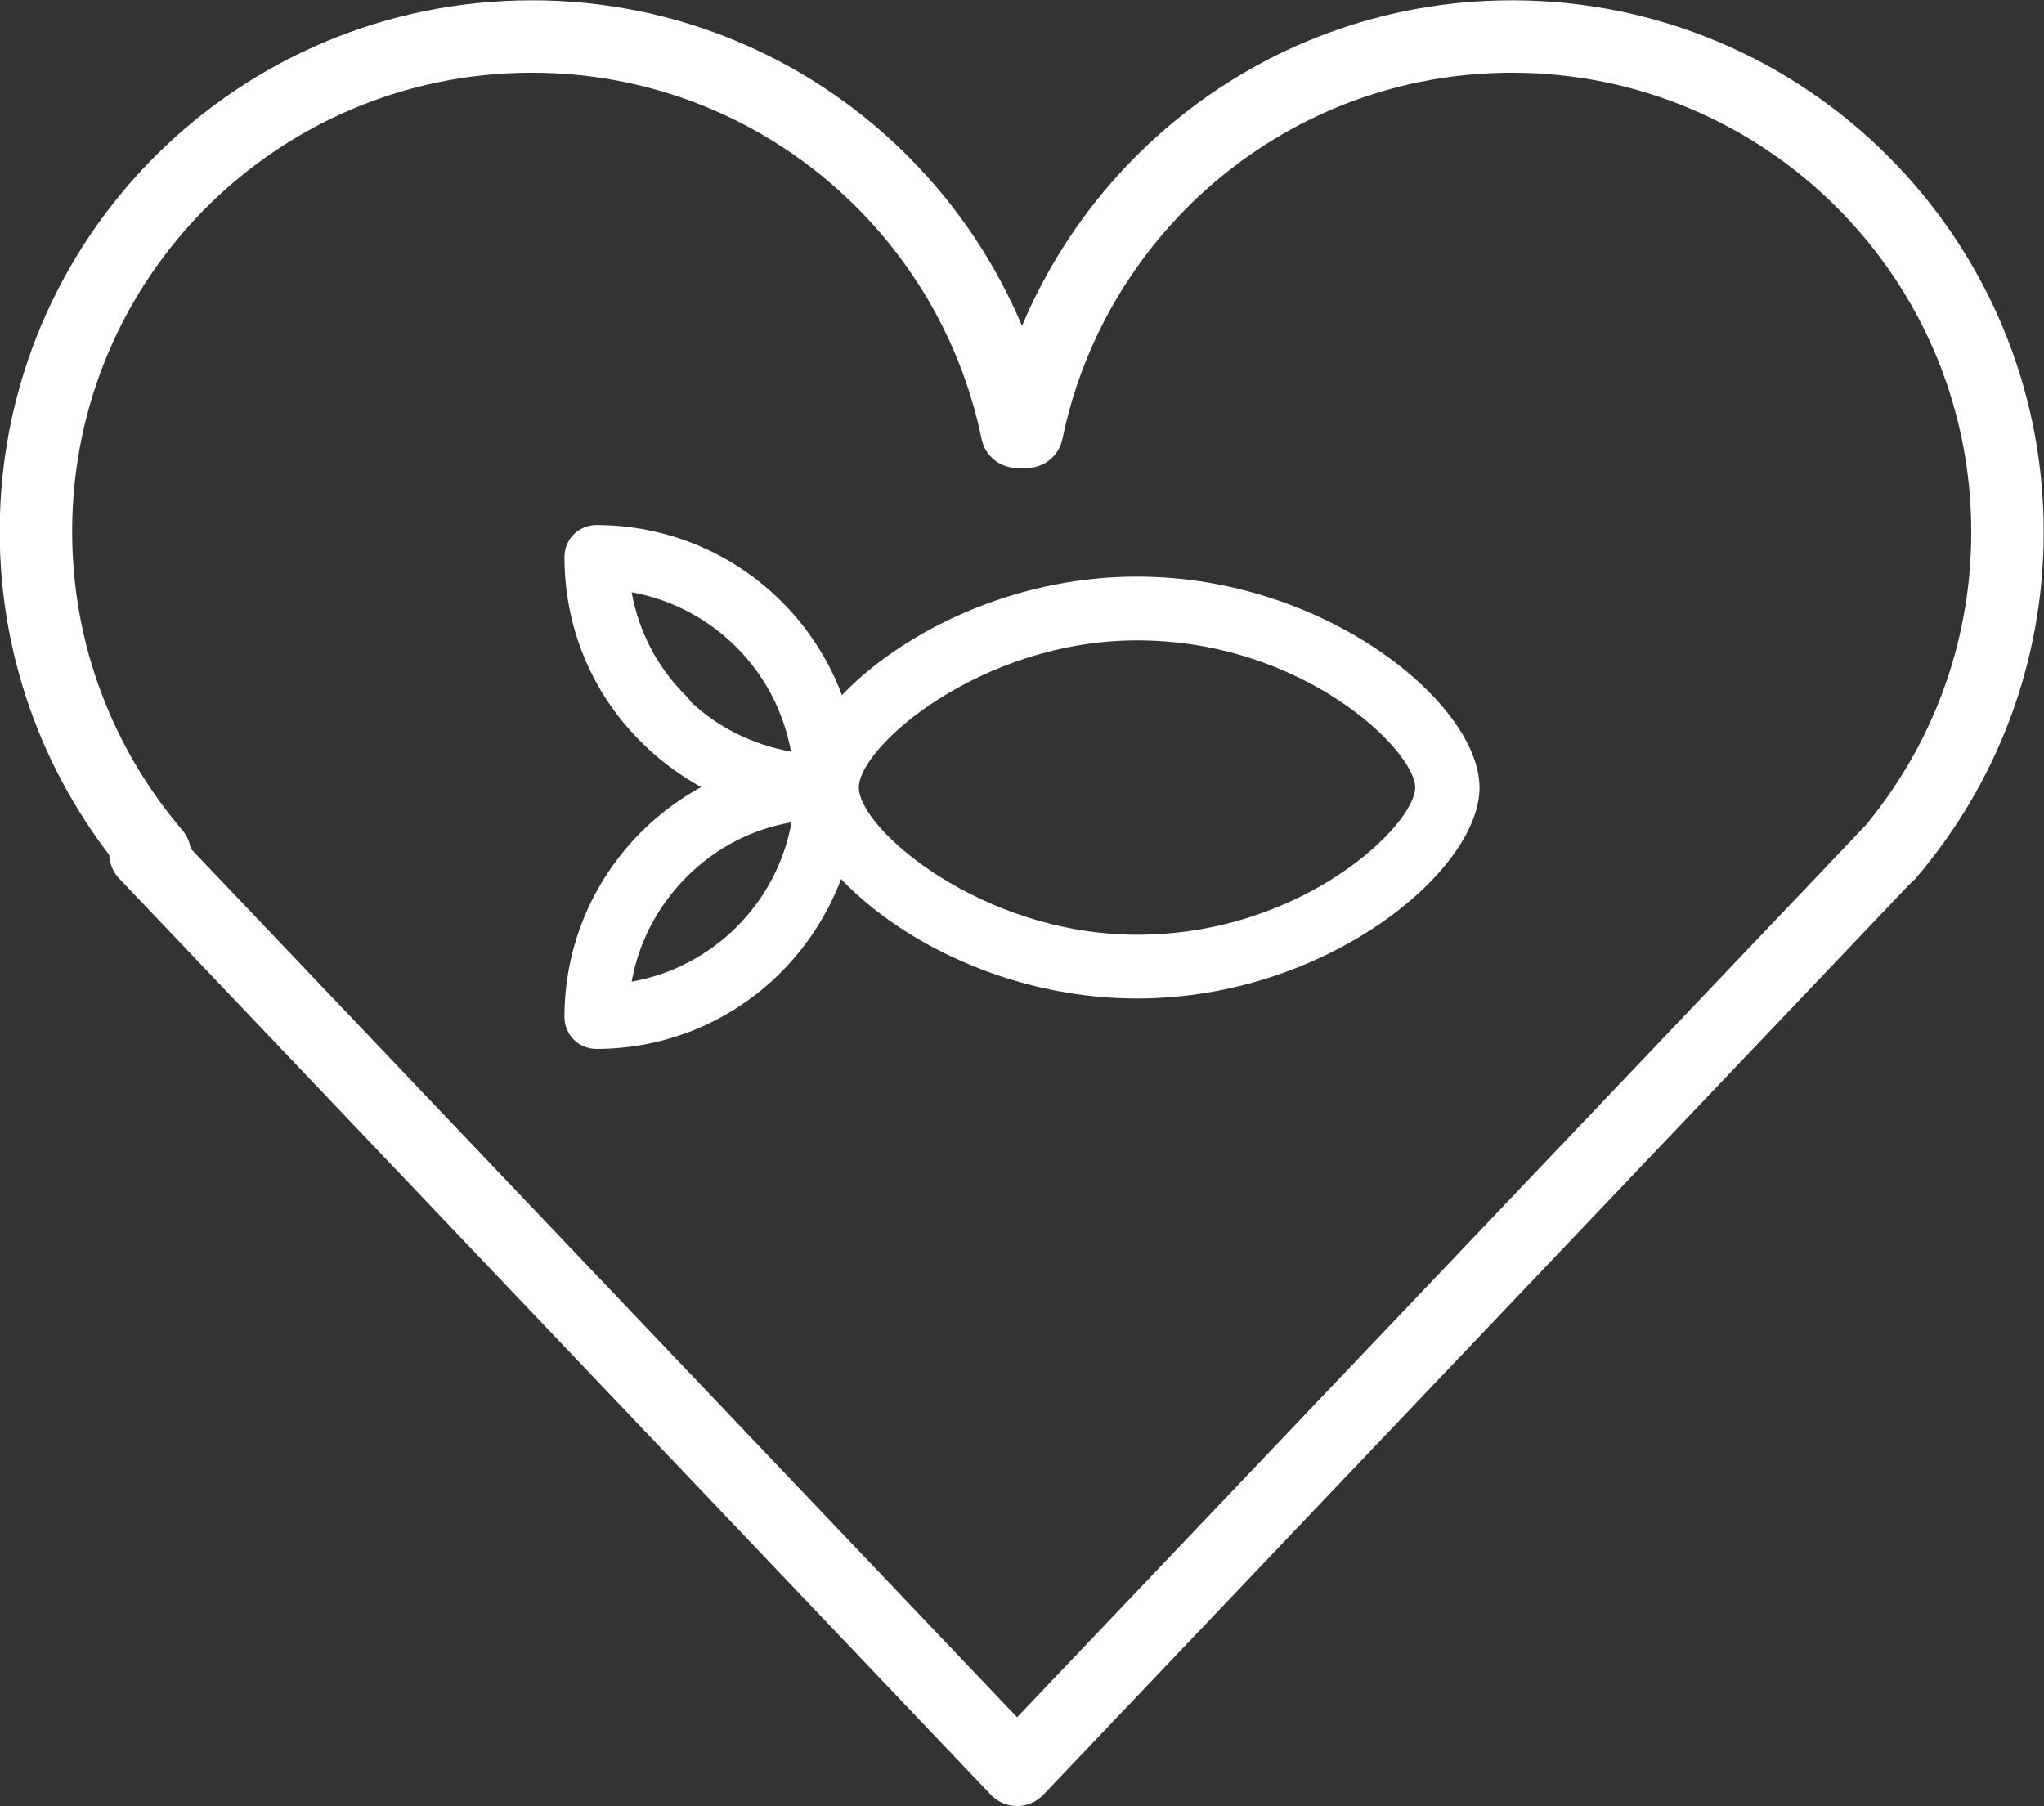
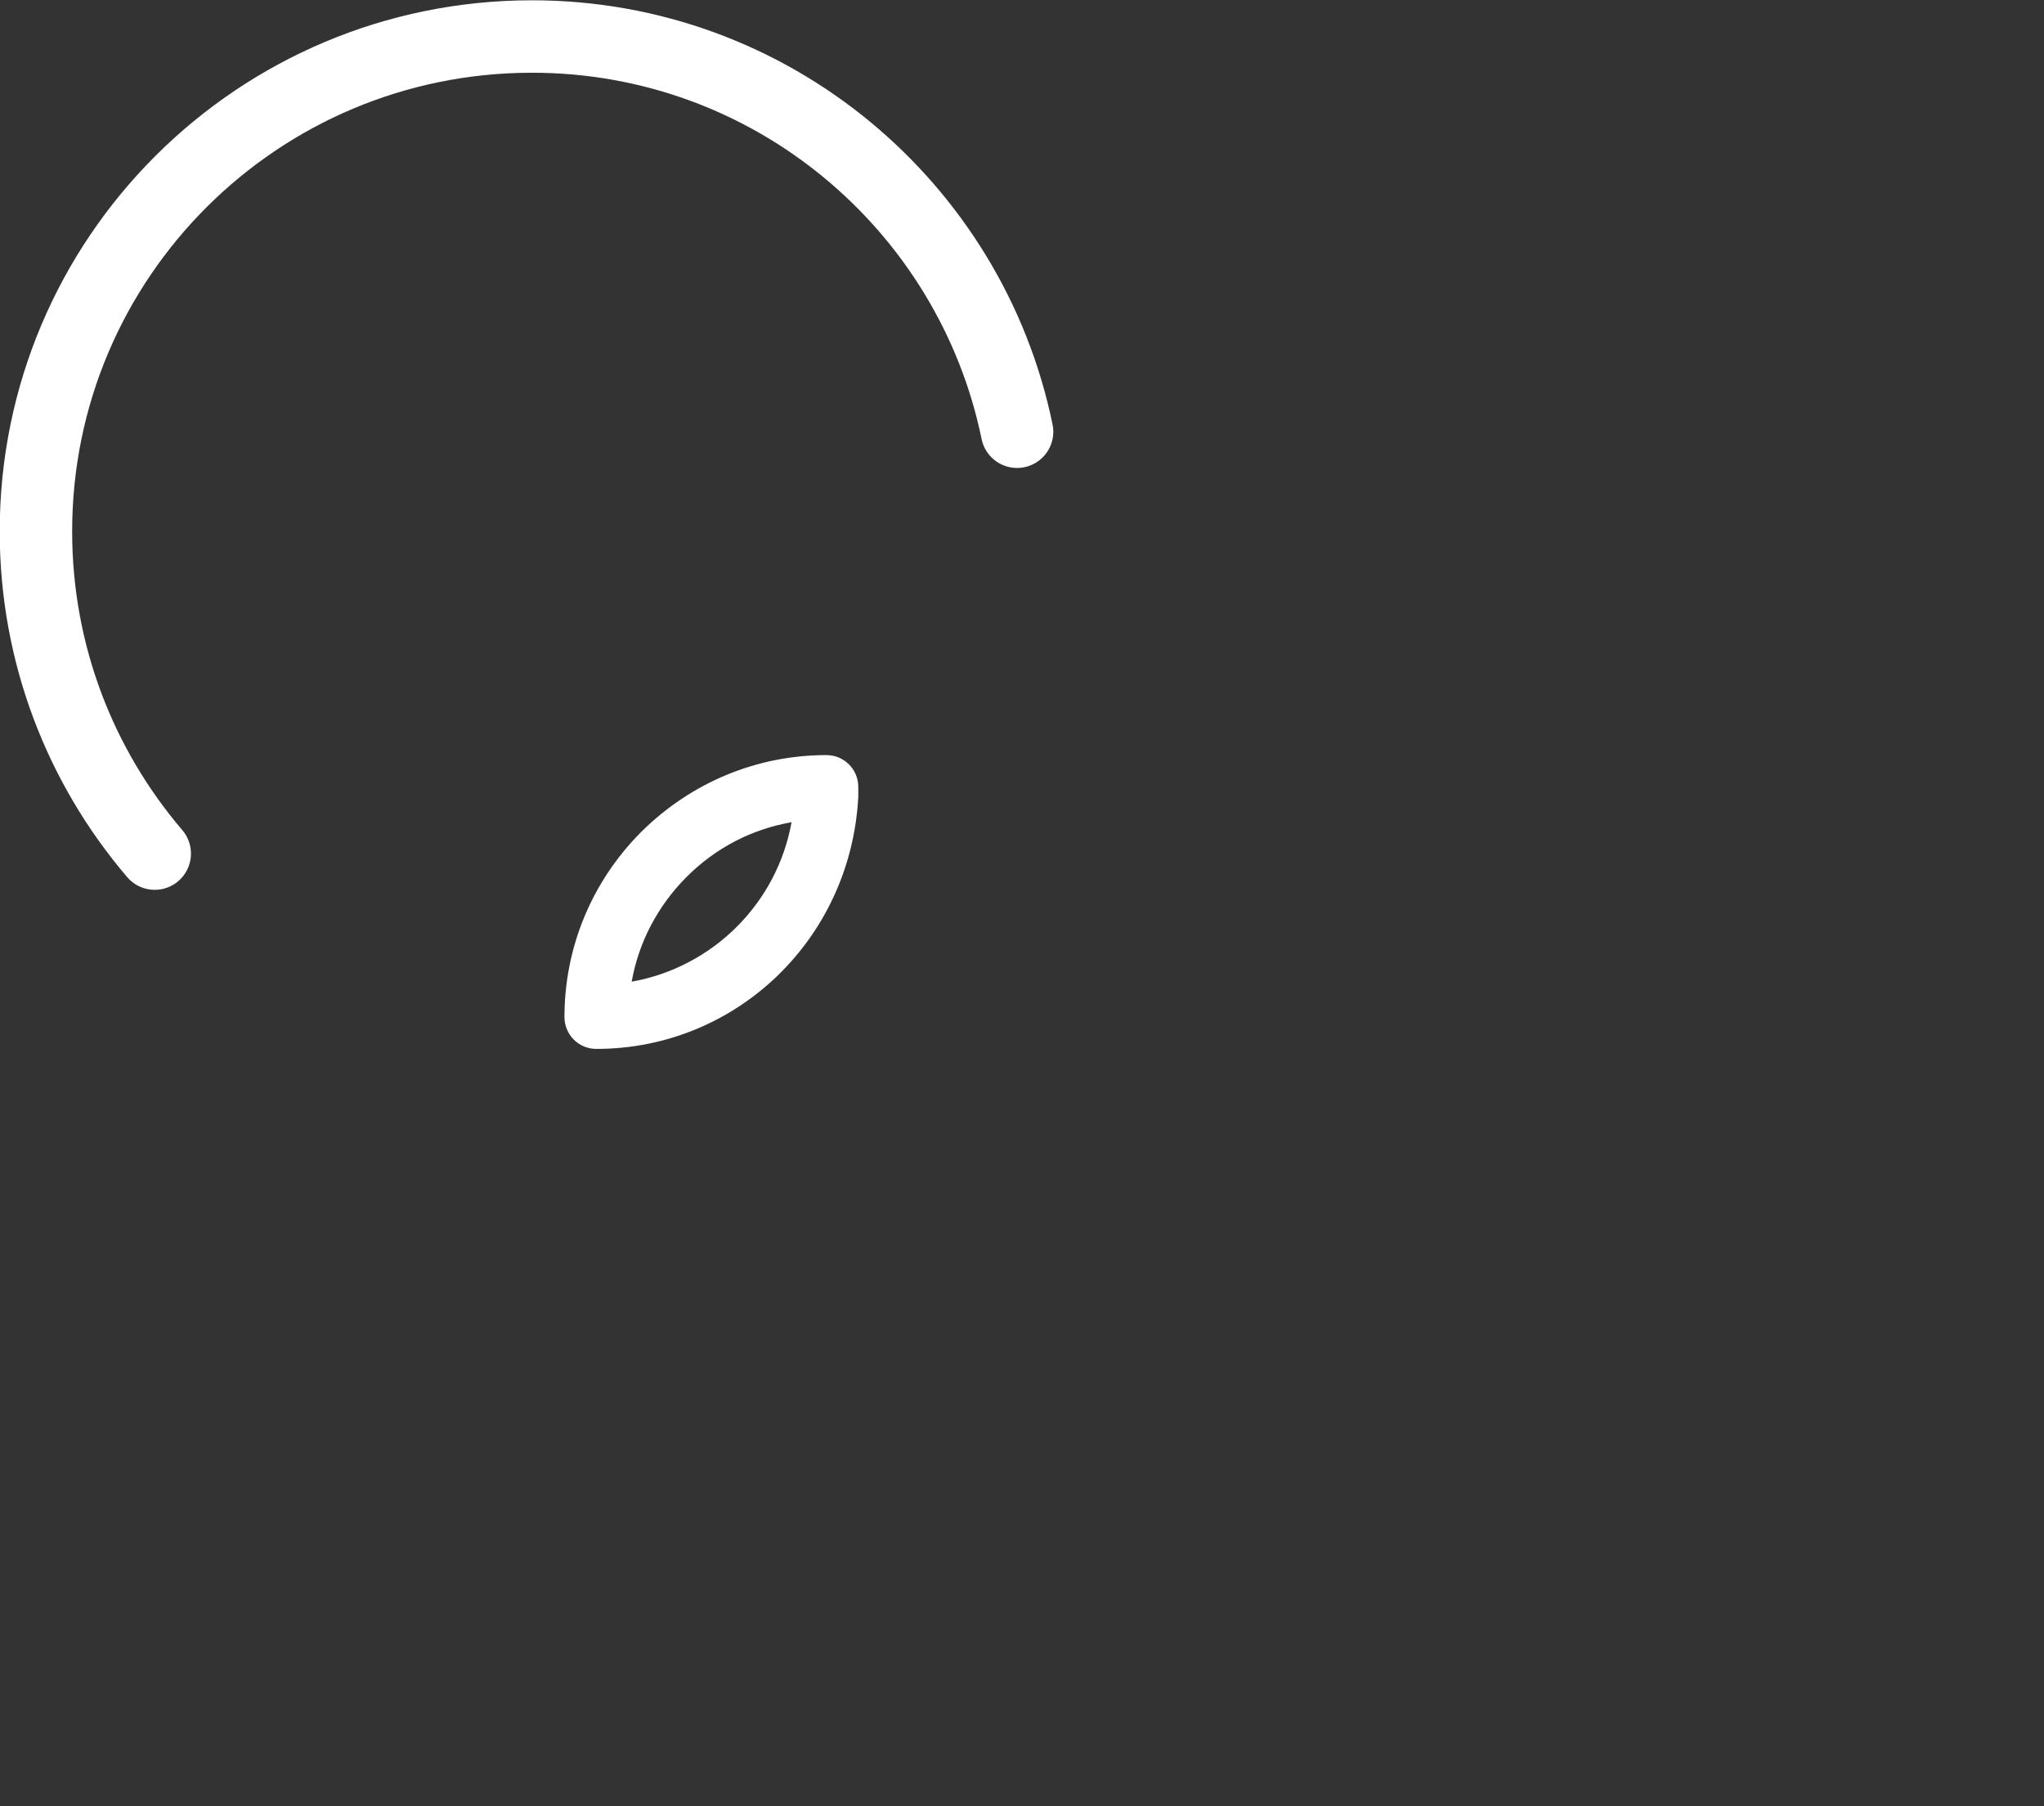
<svg xmlns="http://www.w3.org/2000/svg" id="Calque_1" data-name="Calque 1" version="1.1" viewBox="0 0 35.27 31.17">
  <rect x="0" y="0" width="35.27" height="31.17" fill="#333333" stroke="none" />
  <defs>
    <style>
      .cls-1 {
        fill: none;
        stroke: #fff;
        stroke-linecap: round;
        stroke-linejoin: round;
        stroke-width: 1.25px;
      }

      .cls-2 {
        fill: #fff;
        stroke-width: 0px;
      }
    </style>
  </defs>
  <g>
-     <polyline class="cls-1" points="2.51 14.73 17.55 30.54 32.59 14.73" />
-     <path class="cls-1" d="M17.72,7.45c.8-3.89,4.24-6.82,8.37-6.82,4.72,0,8.55,3.83,8.55,8.55,0,2.12-.77,4.06-2.05,5.56" />
    <path class="cls-1" d="M17.55,7.45c-.8-3.89-4.24-6.82-8.37-6.82C4.45.63.62,4.45.62,9.17c0,2.12.77,4.06,2.05,5.56" />
  </g>
  <g>
    <g>
      <path class="cls-2" d="M10.29,18.1c-.31,0-.55-.25-.55-.55,0-1.2.47-2.33,1.31-3.18,0,0,.01-.01.02-.02.86-.85,1.99-1.32,3.19-1.32.31,0,.55.25.55.55v.17c-.13,2.46-2.11,4.35-4.52,4.35ZM13.65,14.19c-.68.12-1.3.44-1.8.94-.5.5-.83,1.13-.95,1.81,1.4-.25,2.51-1.35,2.76-2.76Z" />
-       <path class="cls-2" d="M14.26,14.13c-1.2,0-2.34-.47-3.19-1.32,0,0-.01-.01-.02-.02-.85-.85-1.31-1.98-1.31-3.18,0-.31.25-.55.55-.55,2.41,0,4.39,1.88,4.52,4.29v.23c0,.31-.24.55-.55.55ZM10.9,10.22c.12.68.45,1.31.95,1.8.03.03.05.06.07.09.45.43,1.06.74,1.73.86-.26-1.42-1.37-2.5-2.75-2.75Z" />
    </g>
-     <path class="cls-2" d="M19.62,17.23c-3.26,0-5.91-2.2-5.91-3.64s2.65-3.64,5.91-3.64,5.91,2.2,5.91,3.64-2.65,3.64-5.91,3.64ZM19.62,11.05c-2.67,0-4.8,1.82-4.8,2.54s2.13,2.54,4.8,2.54c2.86,0,4.8-1.9,4.8-2.54s-1.94-2.54-4.8-2.54Z" />
  </g>
</svg>